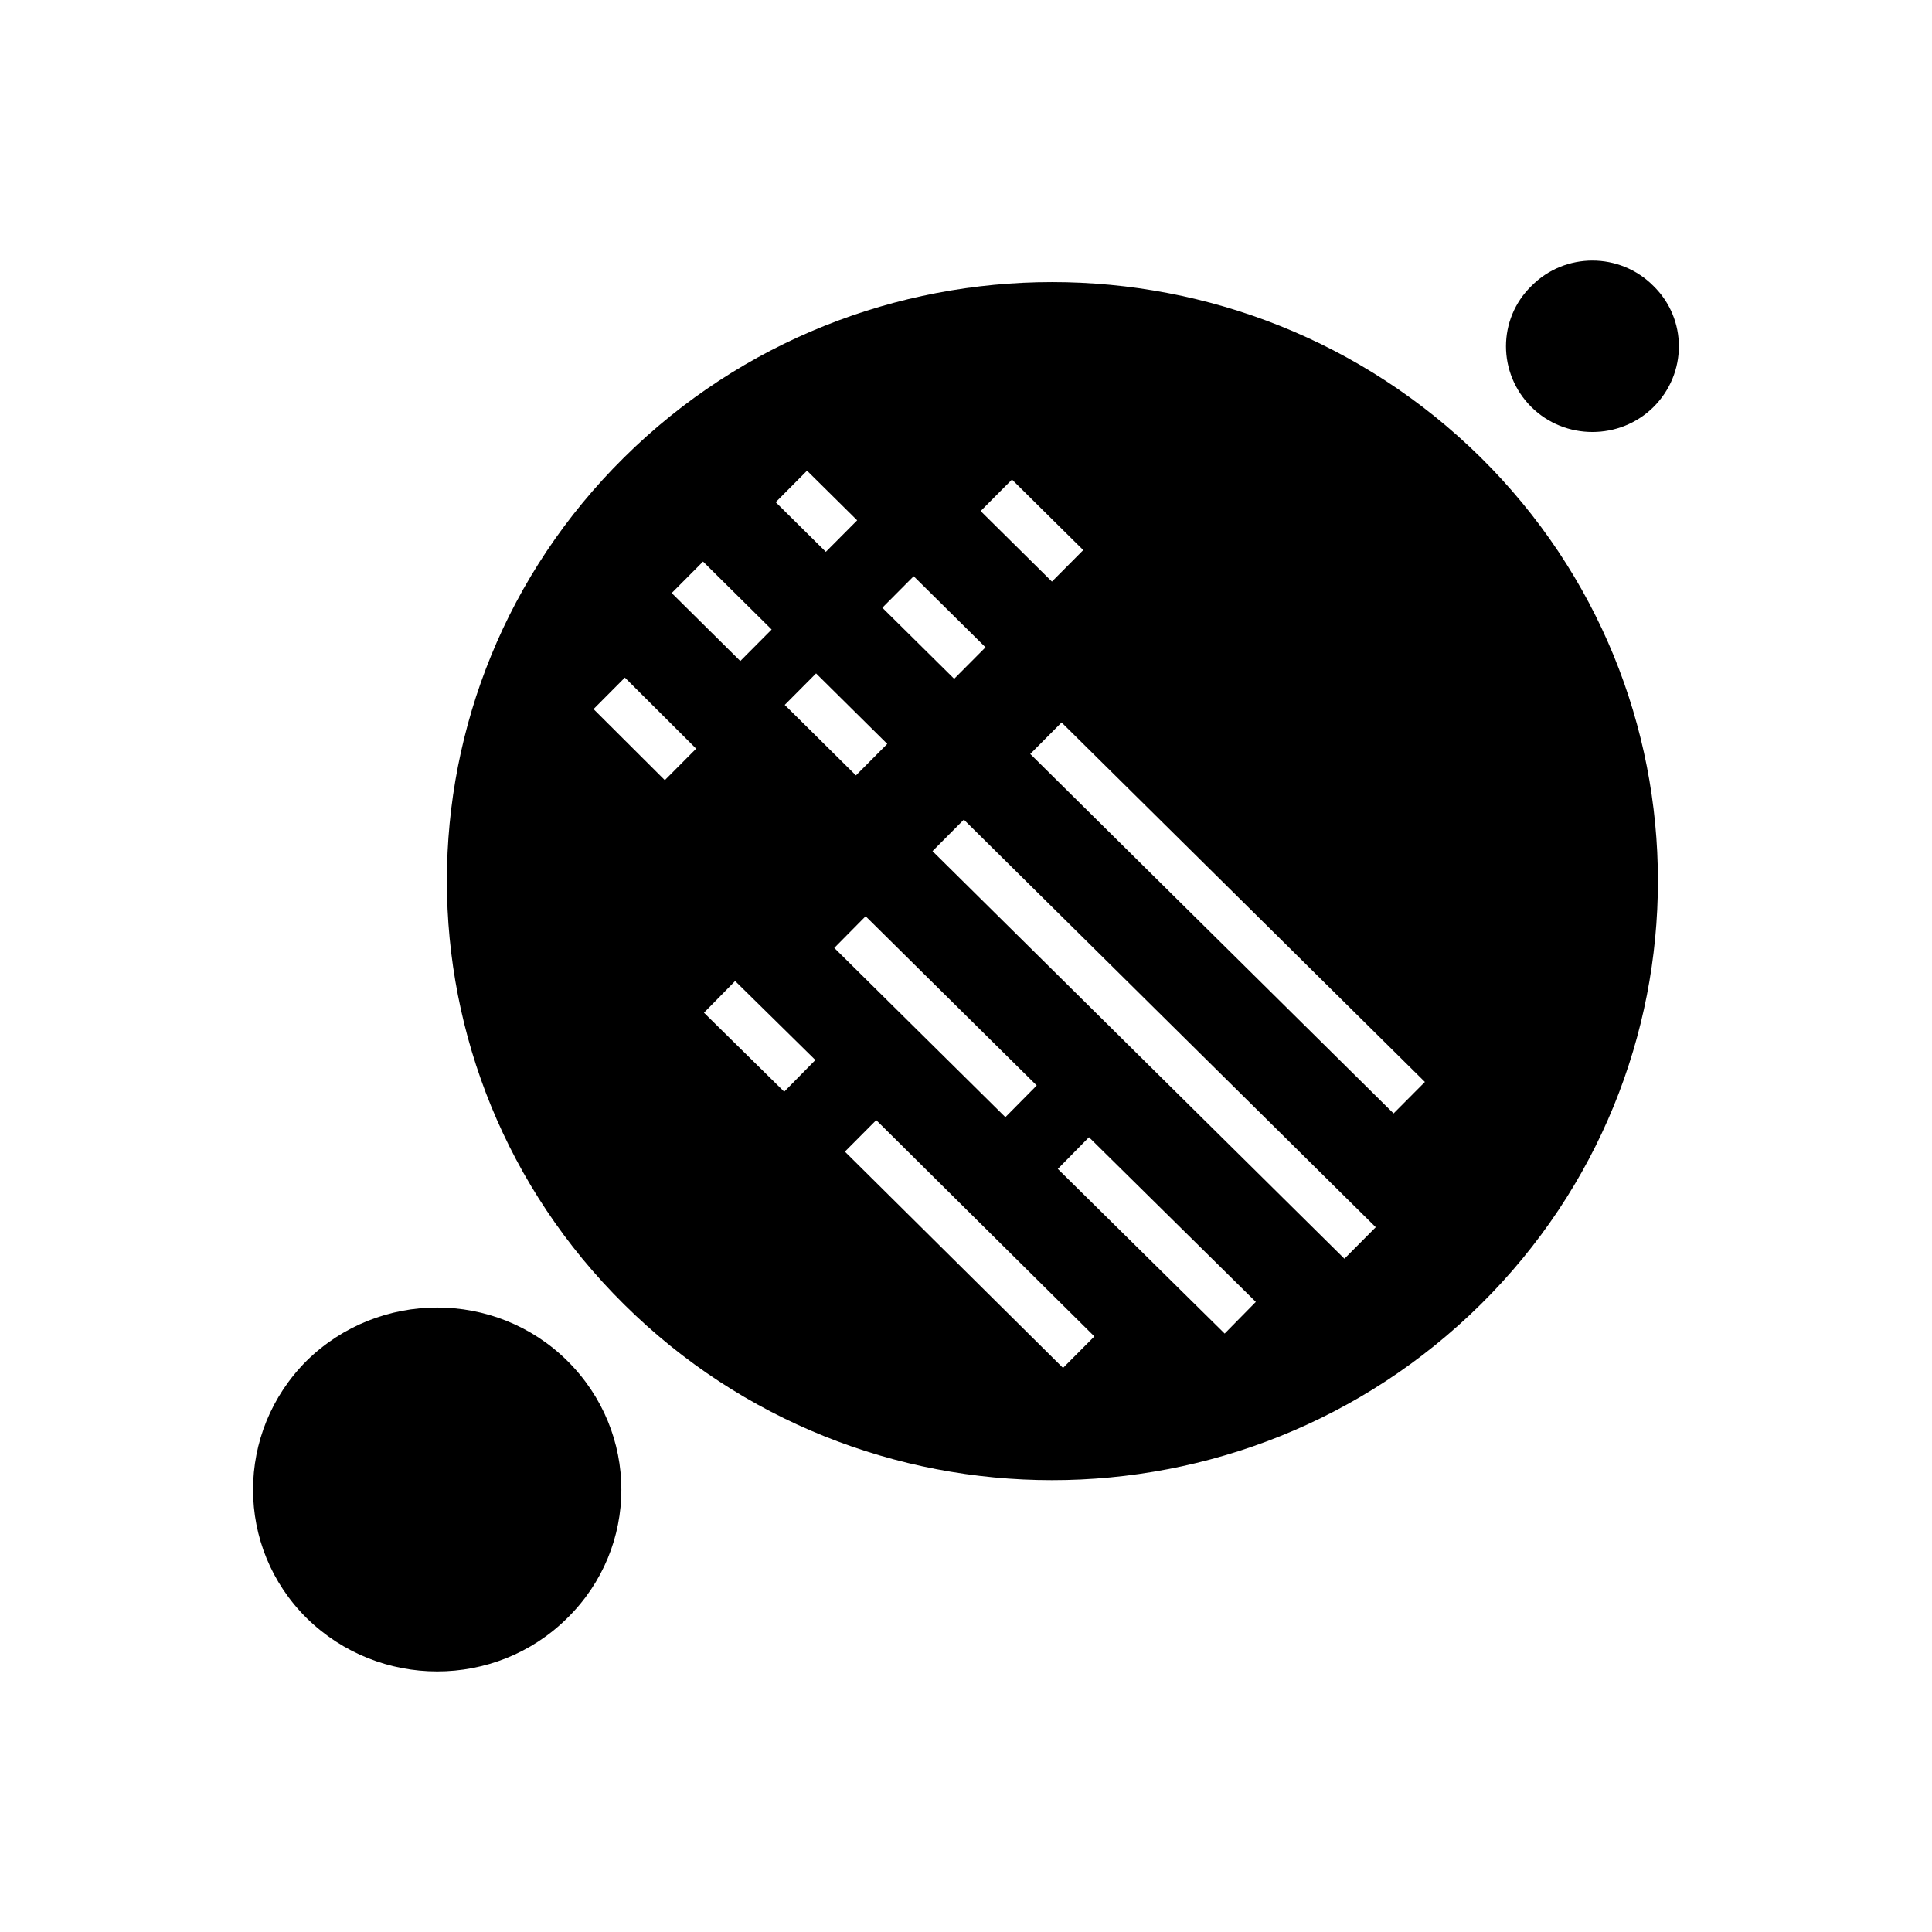
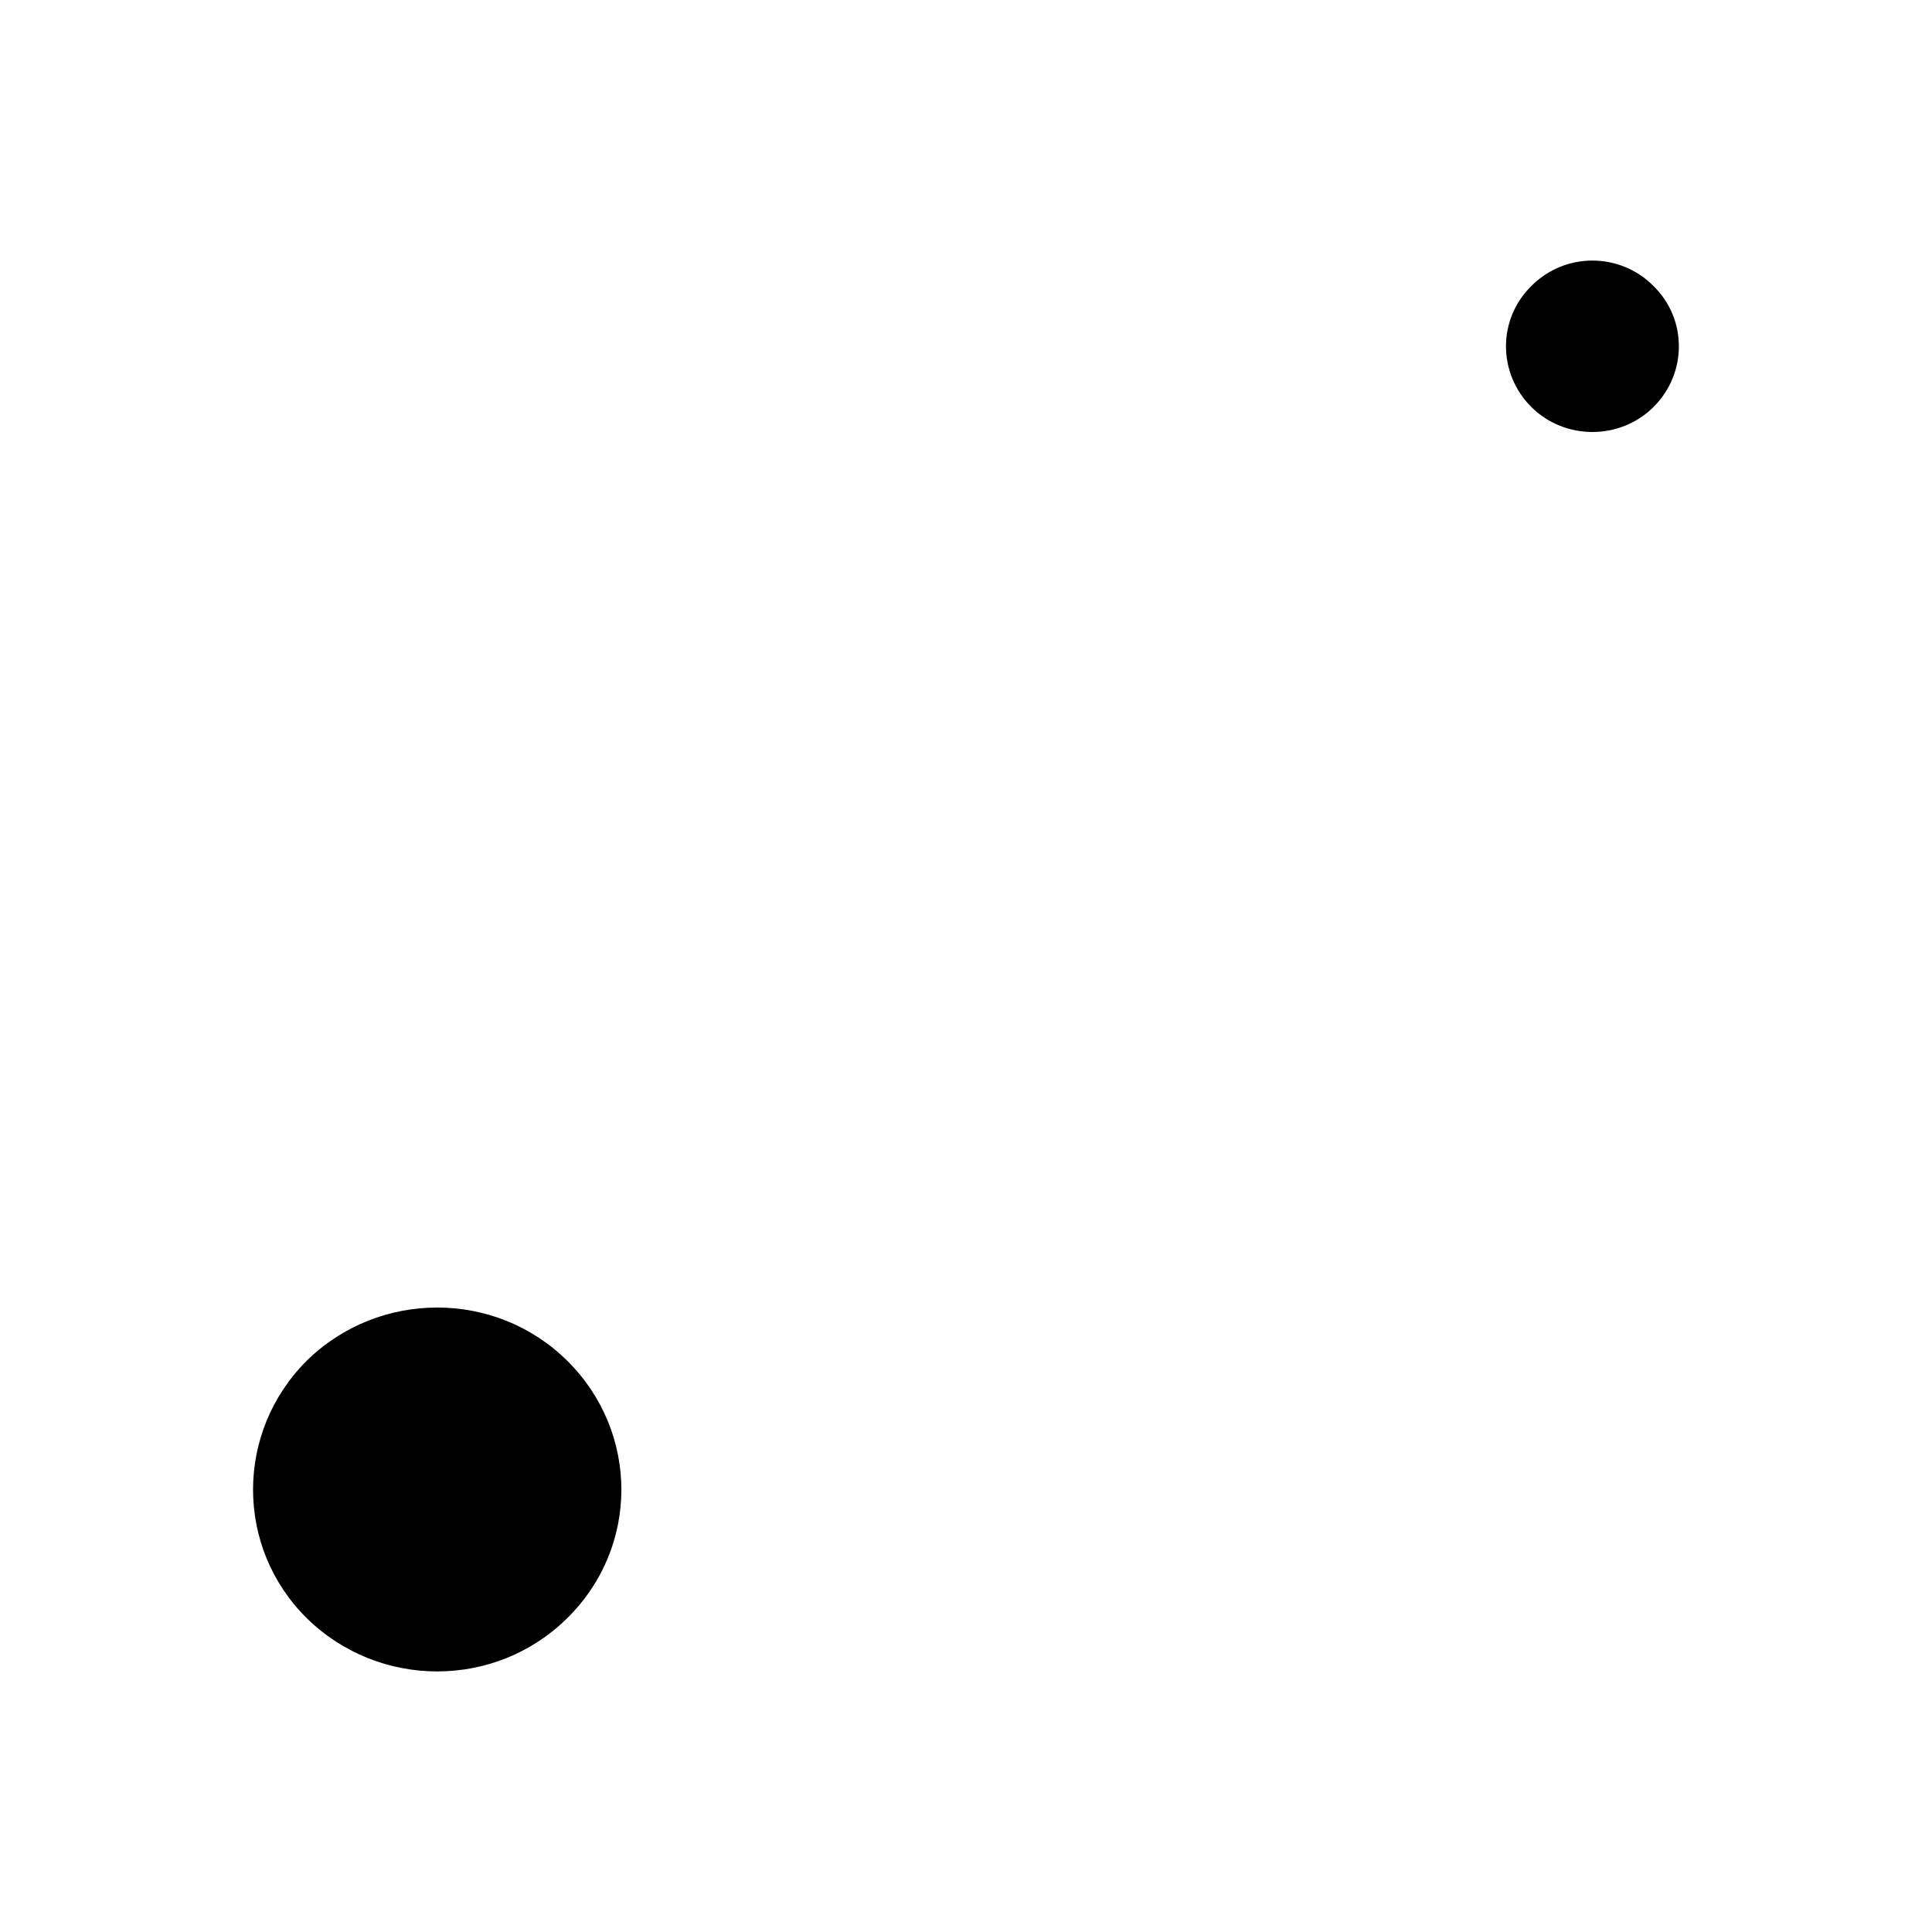
<svg xmlns="http://www.w3.org/2000/svg" fill="#000000" width="800px" height="800px" version="1.1" viewBox="144 144 512 512">
  <g fill-rule="evenodd">
-     <path d="m536.41 265.24c62.609 61.902 62.609 162.48 0 224.43-62.809 62.117-164.42 62.117-227.03 0-62.602-61.949-62.602-162.53 0-224.43 62.609-61.977 164.23-61.977 227.03 0zm-113.64 32.887-18.891-18.695 8.305-8.348 18.891 18.695zm2.562 37.332 96.285 95.266-8.305 8.348-96.285-95.266zm-28.465-11.57-19.035-18.836 8.305-8.348 19.035 18.836zm2.562 37.324 109.16 108.01-8.305 8.348-109.16-108.01zm-28.598-11.723-18.867-18.684 8.305-8.348 18.867 18.684zm2.57 37.324 45.34 44.848-8.305 8.395-45.34-44.848zm-53.215-36.062-18.891-18.836 8.305-8.348 18.891 18.836zm56.027 90.094 57.809 57.32-8.305 8.348-57.809-57.32zm-24.387-7.535-21.266-20.934 8.258-8.395 21.266 20.934zm80.766 12.066 44.215 43.641-8.258 8.395-44.215-43.641zm-92.402-126.2-18.18-18.012 8.305-8.348 18.18 18.012zm22.668-28.938-13.289-13.152 8.305-8.348 13.289 13.152z" />
    <path d="m582.16 219.77c9.012 8.77 9.012 23.184 0 32.129-8.883 8.781-23.426 8.781-32.301 0-9.012-8.945-9.012-23.355 0-32.129 8.875-8.953 23.418-8.953 32.301 0z" />
    <path d="m294.3 504.59c19.16 18.941 19.16 49.473 0 68.25-18.98 18.805-49.84 18.805-69.004 0-18.98-18.781-18.98-49.297 0-68.25 19.152-18.773 50.02-18.773 69.004 0z" />
  </g>
</svg>